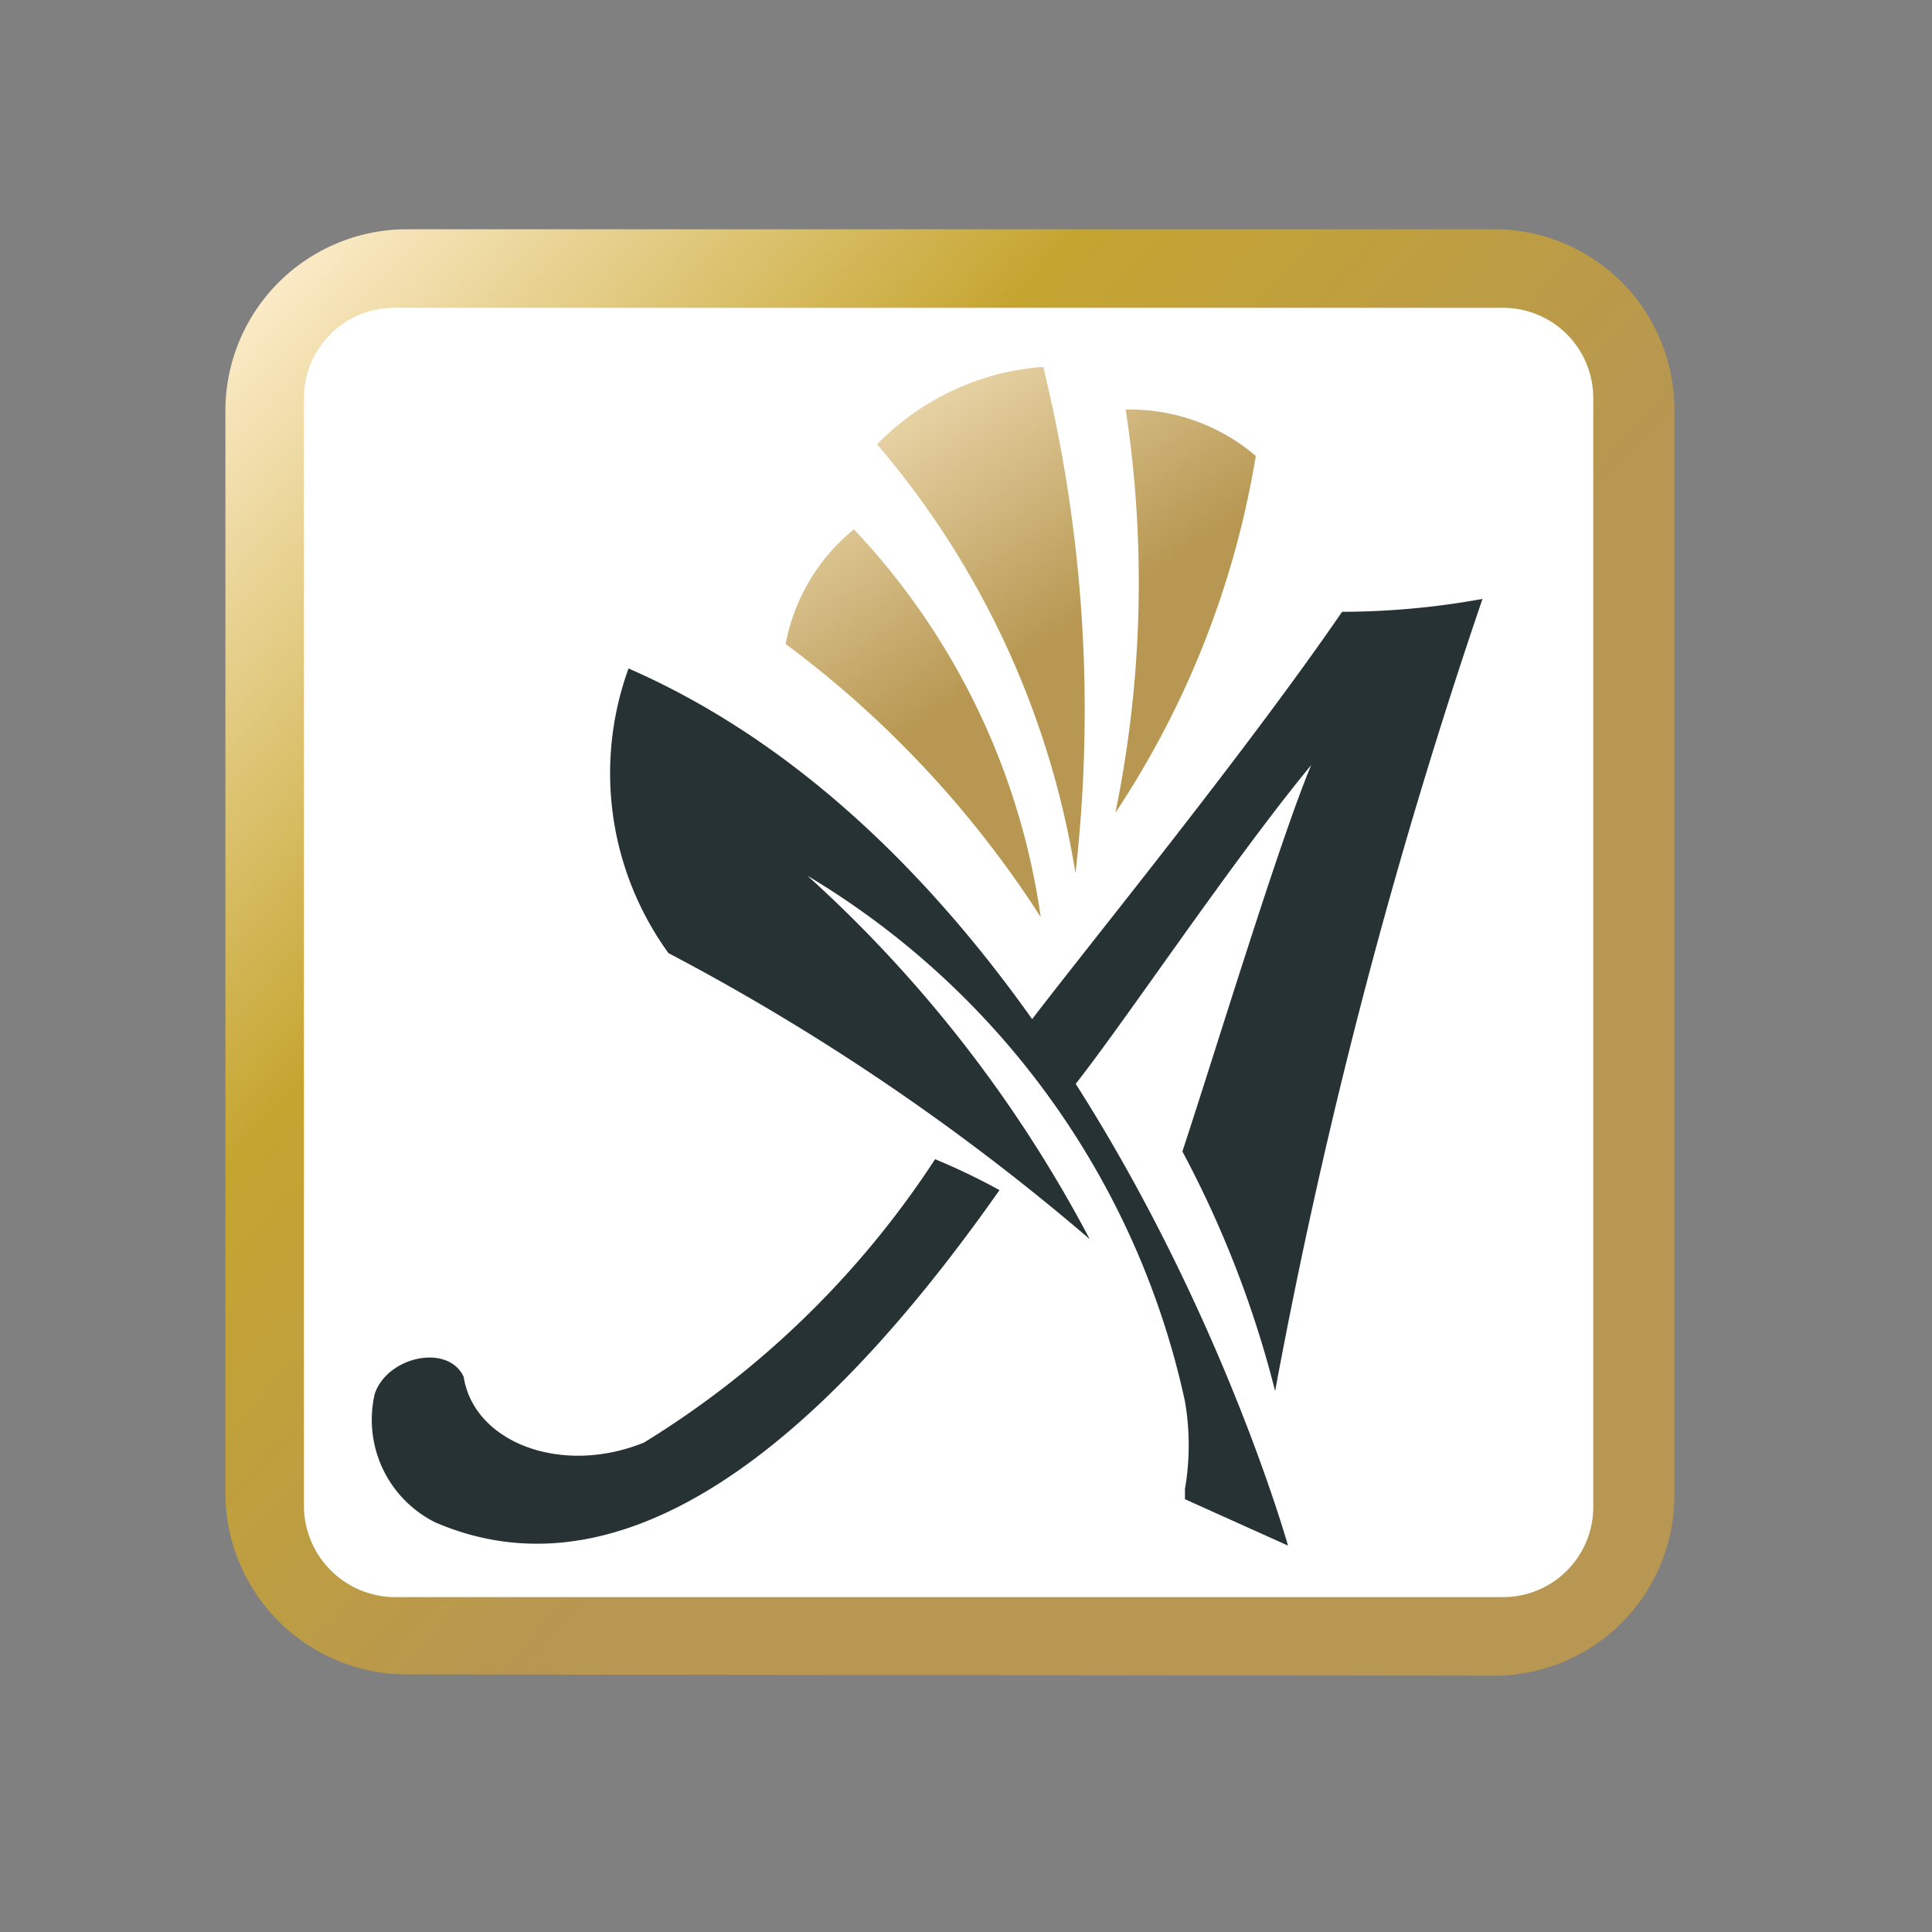
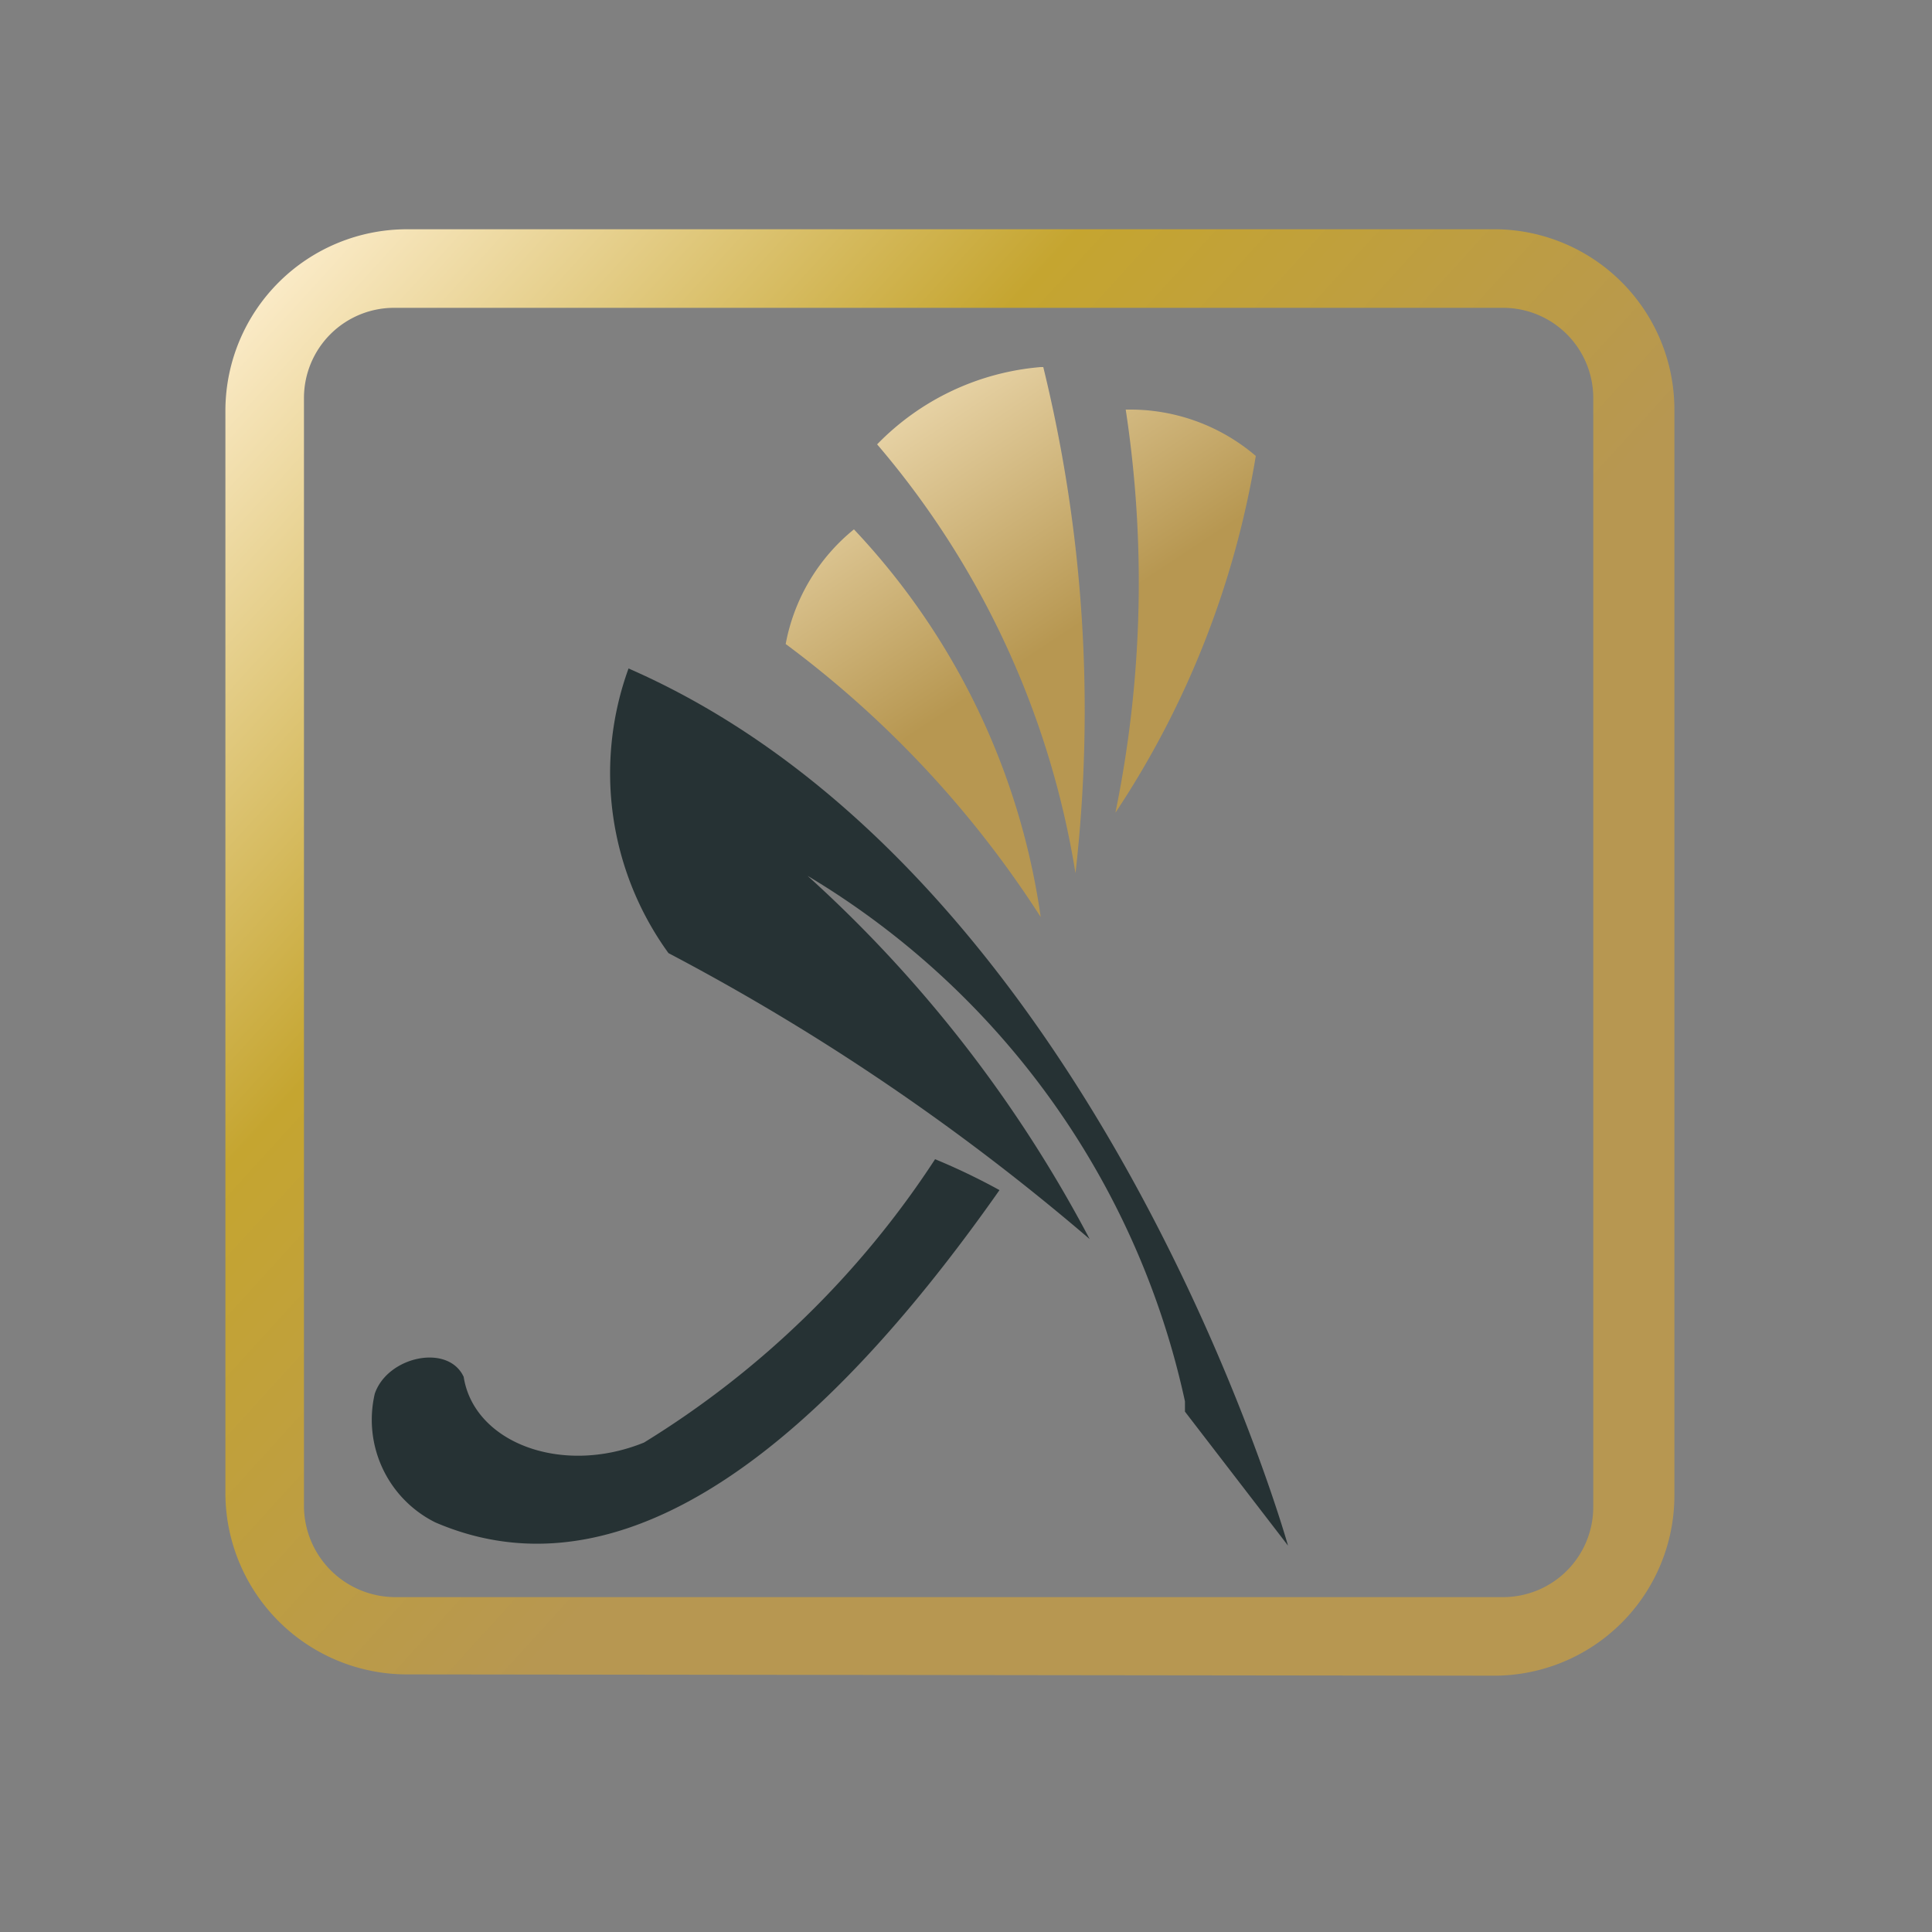
<svg xmlns="http://www.w3.org/2000/svg" id="Layer_1" data-name="Layer 1" viewBox="0 0 15 15">
  <rect x="0" y="0" width="15" height="15" fill="#808080" stroke="none" />
  <defs>
    <style>.cls-1{fill:#fff;}.cls-2{fill:url(#linear-gradient);}.cls-3{fill:#263234;}.cls-4{fill:url(#linear-gradient-2);}</style>
    <linearGradient id="linear-gradient" x1="6.68" y1="2.39" x2="9.98" y2="7.38" gradientUnits="userSpaceOnUse">
      <stop offset="0" stop-color="#fbebc8" />
      <stop offset="0.5" stop-color="#b79751" />
      <stop offset="1" stop-color="#b79751" />
    </linearGradient>
    <linearGradient id="linear-gradient-2" x1="1.89" y1="2.41" x2="8.37" y2="8.31" gradientUnits="userSpaceOnUse">
      <stop offset="0" stop-color="#fbebc8" />
      <stop offset="0.5" stop-color="#c5a530" />
      <stop offset="1" stop-color="#b79751" />
    </linearGradient>
  </defs>
-   <rect class="cls-1" x="1.98" y="2.21" width="10.65" height="10.49" rx="0.98" />
  <path class="cls-2" d="M8.08,7.12A8.07,8.07,0,0,0,6.1,5a1.5,1.5,0,0,1,.53-.89A5.51,5.51,0,0,1,8.08,7.12Zm0-4.27a2,2,0,0,0-1.27.6A6.77,6.77,0,0,1,8.35,6.78,11.2,11.2,0,0,0,8.1,2.85Zm.66.33a8.91,8.91,0,0,1-.08,3.13A7.08,7.08,0,0,0,9.75,3.54,1.5,1.5,0,0,0,8.76,3.18Z" />
  <path class="cls-3" d="M7.26,9A7.19,7.19,0,0,1,5,11.2c-.64.26-1.32,0-1.4-.51-.12-.26-.59-.16-.69.13a.89.89,0,0,0,.47,1c1.65.71,3.27-1,4.38-2.58A5,5,0,0,0,7.26,9Z" />
-   <path class="cls-3" d="M4.88,5.19A2.38,2.38,0,0,0,5.19,7.4,17.64,17.64,0,0,1,8.46,9.62,10.21,10.21,0,0,0,6.27,6.8,6.31,6.31,0,0,1,9.2,10.88a2,2,0,0,1,0,.68l0,.08L10,12S8.54,6.79,4.88,5.19Z" />
-   <path class="cls-3" d="M8.3,8.48C8.69,8,9.53,6.73,10.18,5.94c-.25.6-.73,2.18-1,3A8.2,8.2,0,0,1,9.9,10.8a43.77,43.77,0,0,1,1.61-6.15,6.15,6.15,0,0,1-1.09.1c-.81,1.18-2.15,2.81-2.51,3.3C8,8.18,8.21,8.35,8.3,8.48Z" />
+   <path class="cls-3" d="M4.88,5.19A2.38,2.38,0,0,0,5.19,7.4,17.64,17.64,0,0,1,8.46,9.62,10.21,10.21,0,0,0,6.27,6.8,6.31,6.31,0,0,1,9.2,10.88l0,.08L10,12S8.54,6.79,4.88,5.19Z" />
  <path class="cls-4" d="M3.16,13a1.41,1.41,0,0,1-1.41-1.4V3.18a1.41,1.41,0,0,1,1.41-1.4h8.42A1.4,1.4,0,0,1,13,3.18v8.43a1.4,1.4,0,0,1-1.4,1.4Zm9.21-1.31V3.09a.7.7,0,0,0-.7-.7H3.07a.7.7,0,0,0-.71.7V11.7a.71.71,0,0,0,.71.7h8.6A.7.7,0,0,0,12.37,11.7Z" />
</svg>